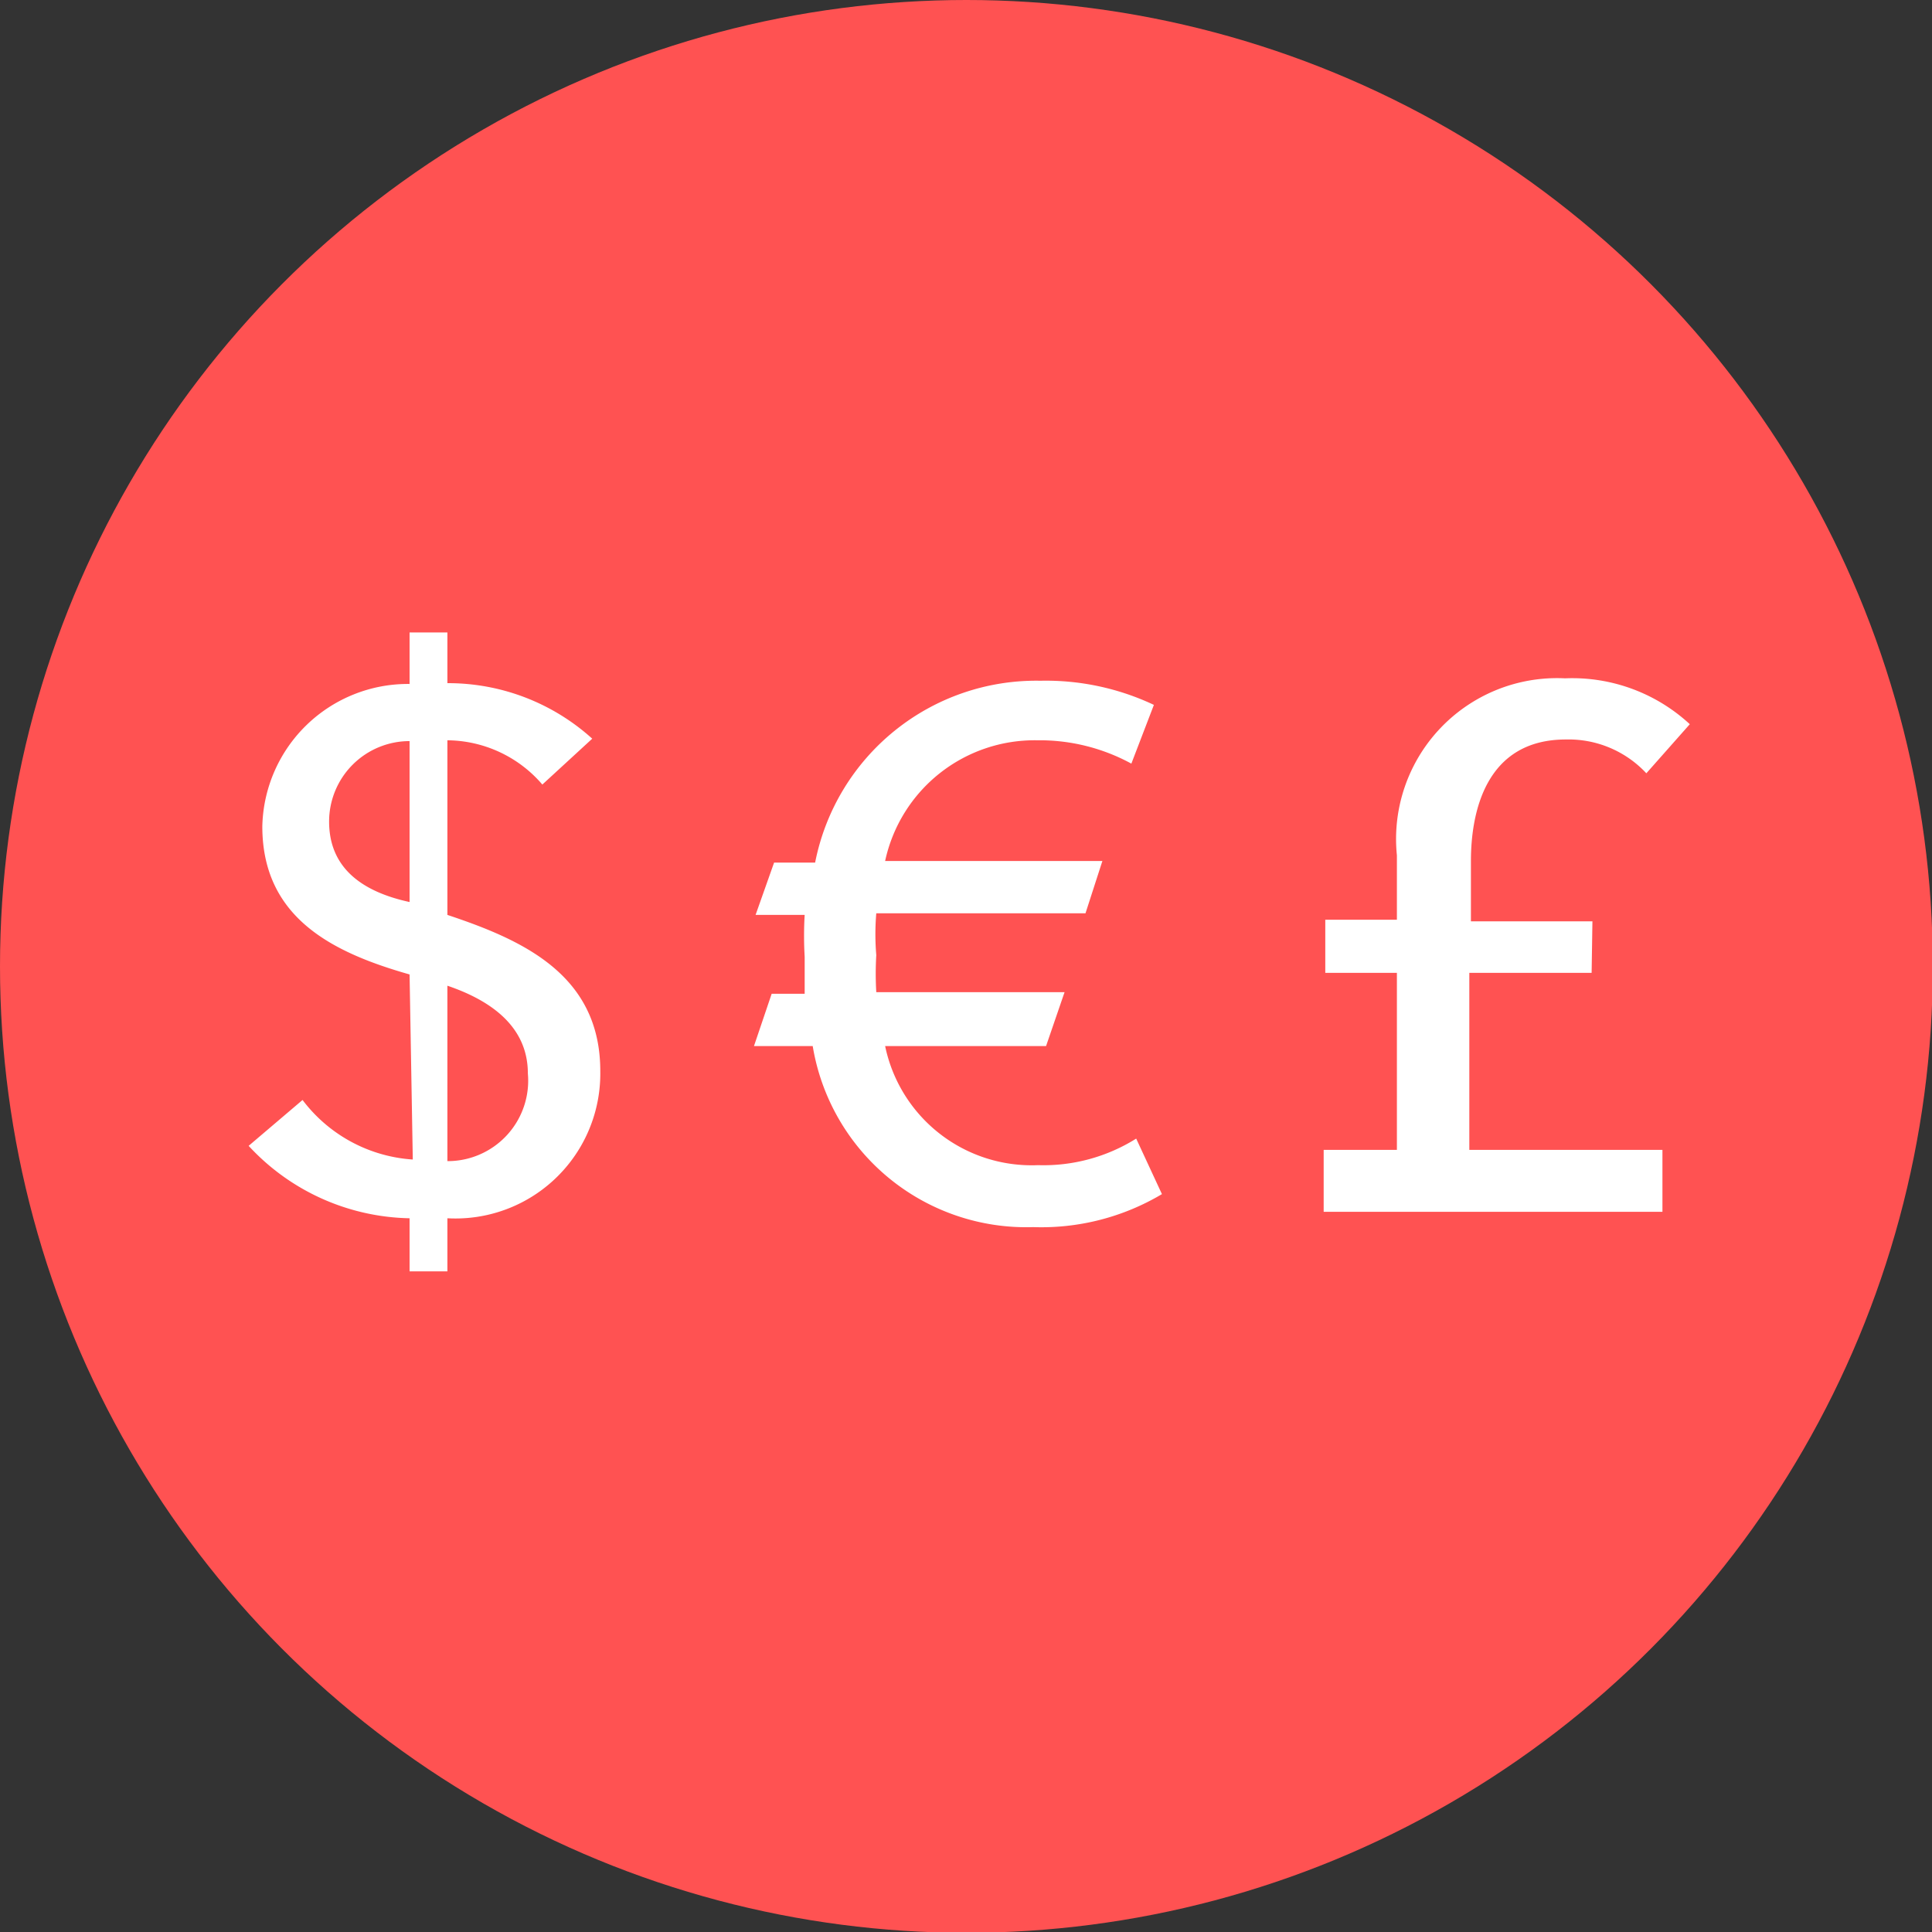
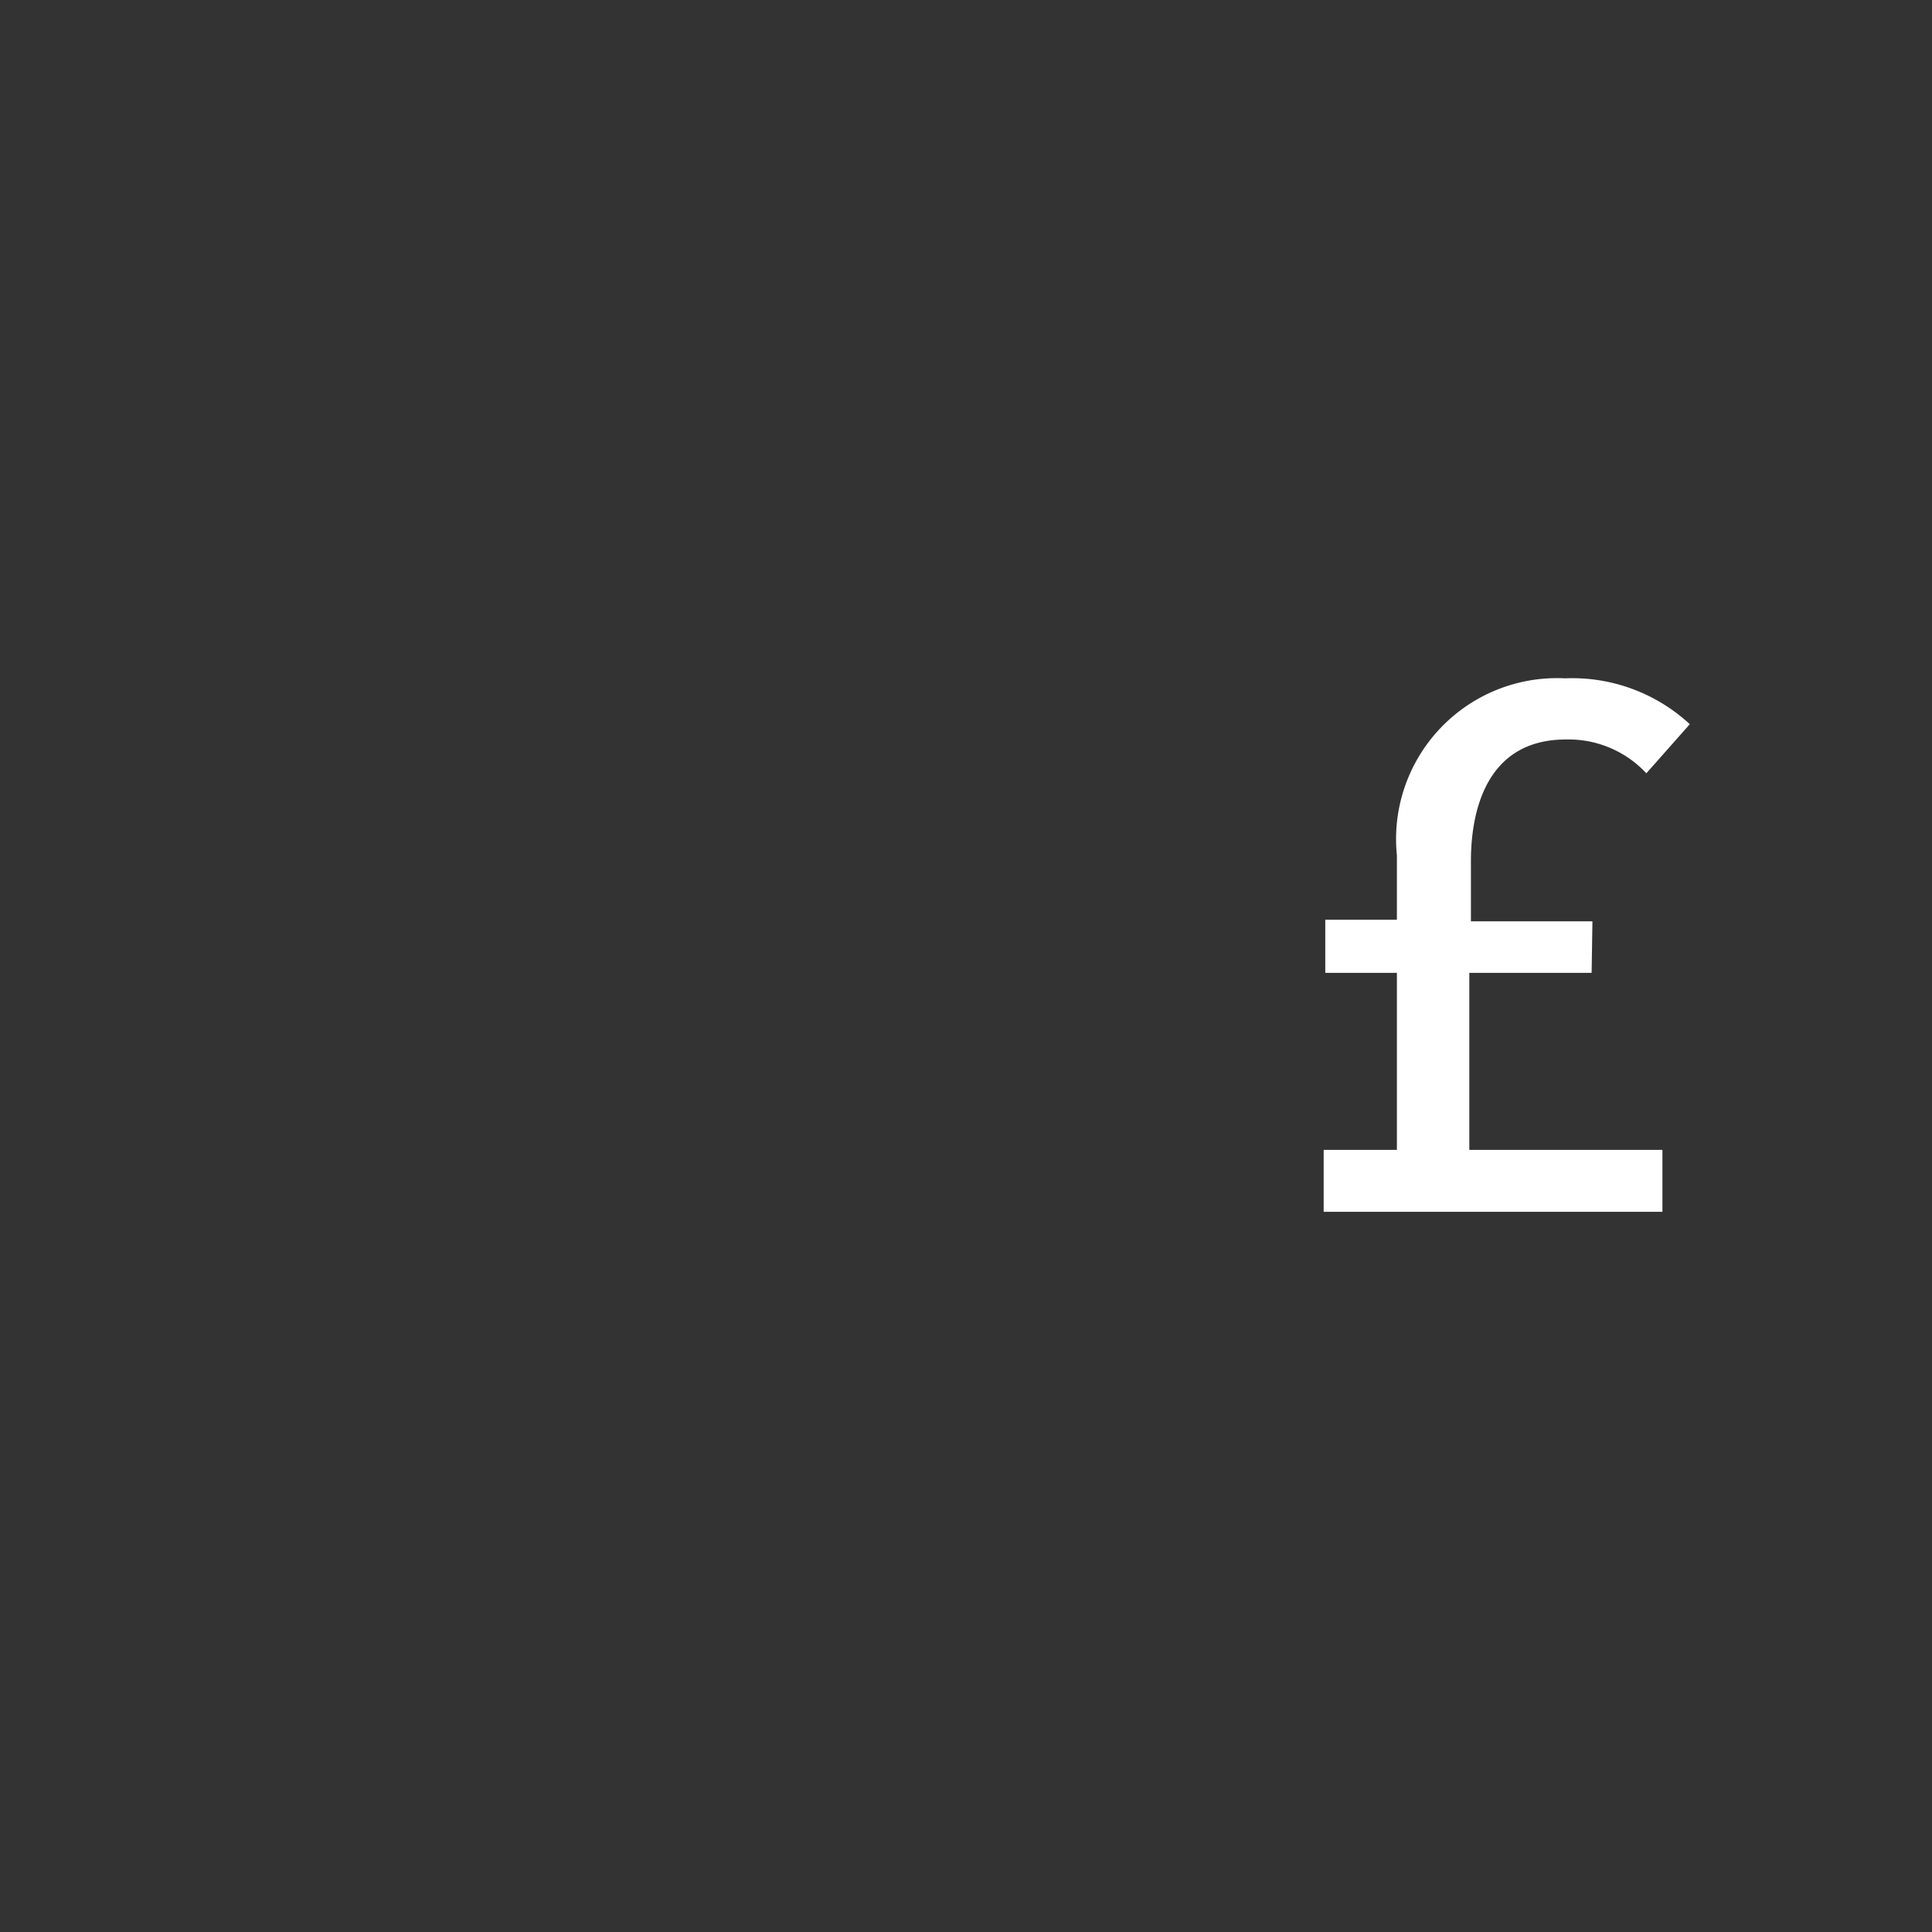
<svg xmlns="http://www.w3.org/2000/svg" viewBox="0 0 24.01 24.01">
  <rect x="0" y="0" width="24.01" height="24.01" fill="#333333" stroke="none" />
  <defs>
    <style>.cls-1{fill:#ff5252;}.cls-2{fill:#fff;}</style>
  </defs>
  <g>
    <g>
-       <circle class="cls-1" cx="12.01" cy="12.01" r="12.01" />
-       <path class="cls-2" d="M5.09,12.11c-.95-.27-1.83-.7-1.83-1.84A1.81,1.81,0,0,1,5.09,8.5V7.86h.47v.63a2.67,2.67,0,0,1,1.8.69l-.62.57a1.57,1.57,0,0,0-1.18-.55v2.17c.93.31,1.9.74,1.9,1.94a1.8,1.8,0,0,1-1.9,1.83v.66H5.09v-.66a2.79,2.79,0,0,1-2-.9l.67-.57a1.87,1.87,0,0,0,1.37.74Zm0-2.9a1,1,0,0,0-1,1c0,.57.4.87,1,1Zm.47,5.22a1,1,0,0,0,1-1.09c0-.57-.44-.9-1-1.09Z" />
-       <path class="cls-2" d="M12.89,9.2A1.9,1.9,0,0,0,11,10.7H13.7l-.21.65h-2.6a3.1,3.1,0,0,0,0,.52,3.93,3.93,0,0,0,0,.46h2.34L13,13H11a1.86,1.86,0,0,0,1.9,1.48,2.17,2.17,0,0,0,1.22-.33l.32.69a2.93,2.93,0,0,1-1.6.41A2.69,2.69,0,0,1,10.1,13H9.37l.22-.65H10c0-.13,0-.31,0-.46a4.47,4.47,0,0,1,0-.52H9.39l.23-.65h.51a2.8,2.8,0,0,1,2.8-2.26,3.14,3.14,0,0,1,1.41.3l-.28.73A2.38,2.38,0,0,0,12.89,9.2Z" />
      <path class="cls-2" d="M19.78,12.09H18.26v2.2h2.4v.77H16.45v-.77h.91v-2.2h-.89v-.66h.89v-.8a2,2,0,0,1,2.09-2.2A2.15,2.15,0,0,1,21,9l-.54.61a1.32,1.32,0,0,0-1-.42c-1,0-1.18.91-1.18,1.51v.75h1.51Z" />
    </g>
  </g>
</svg>